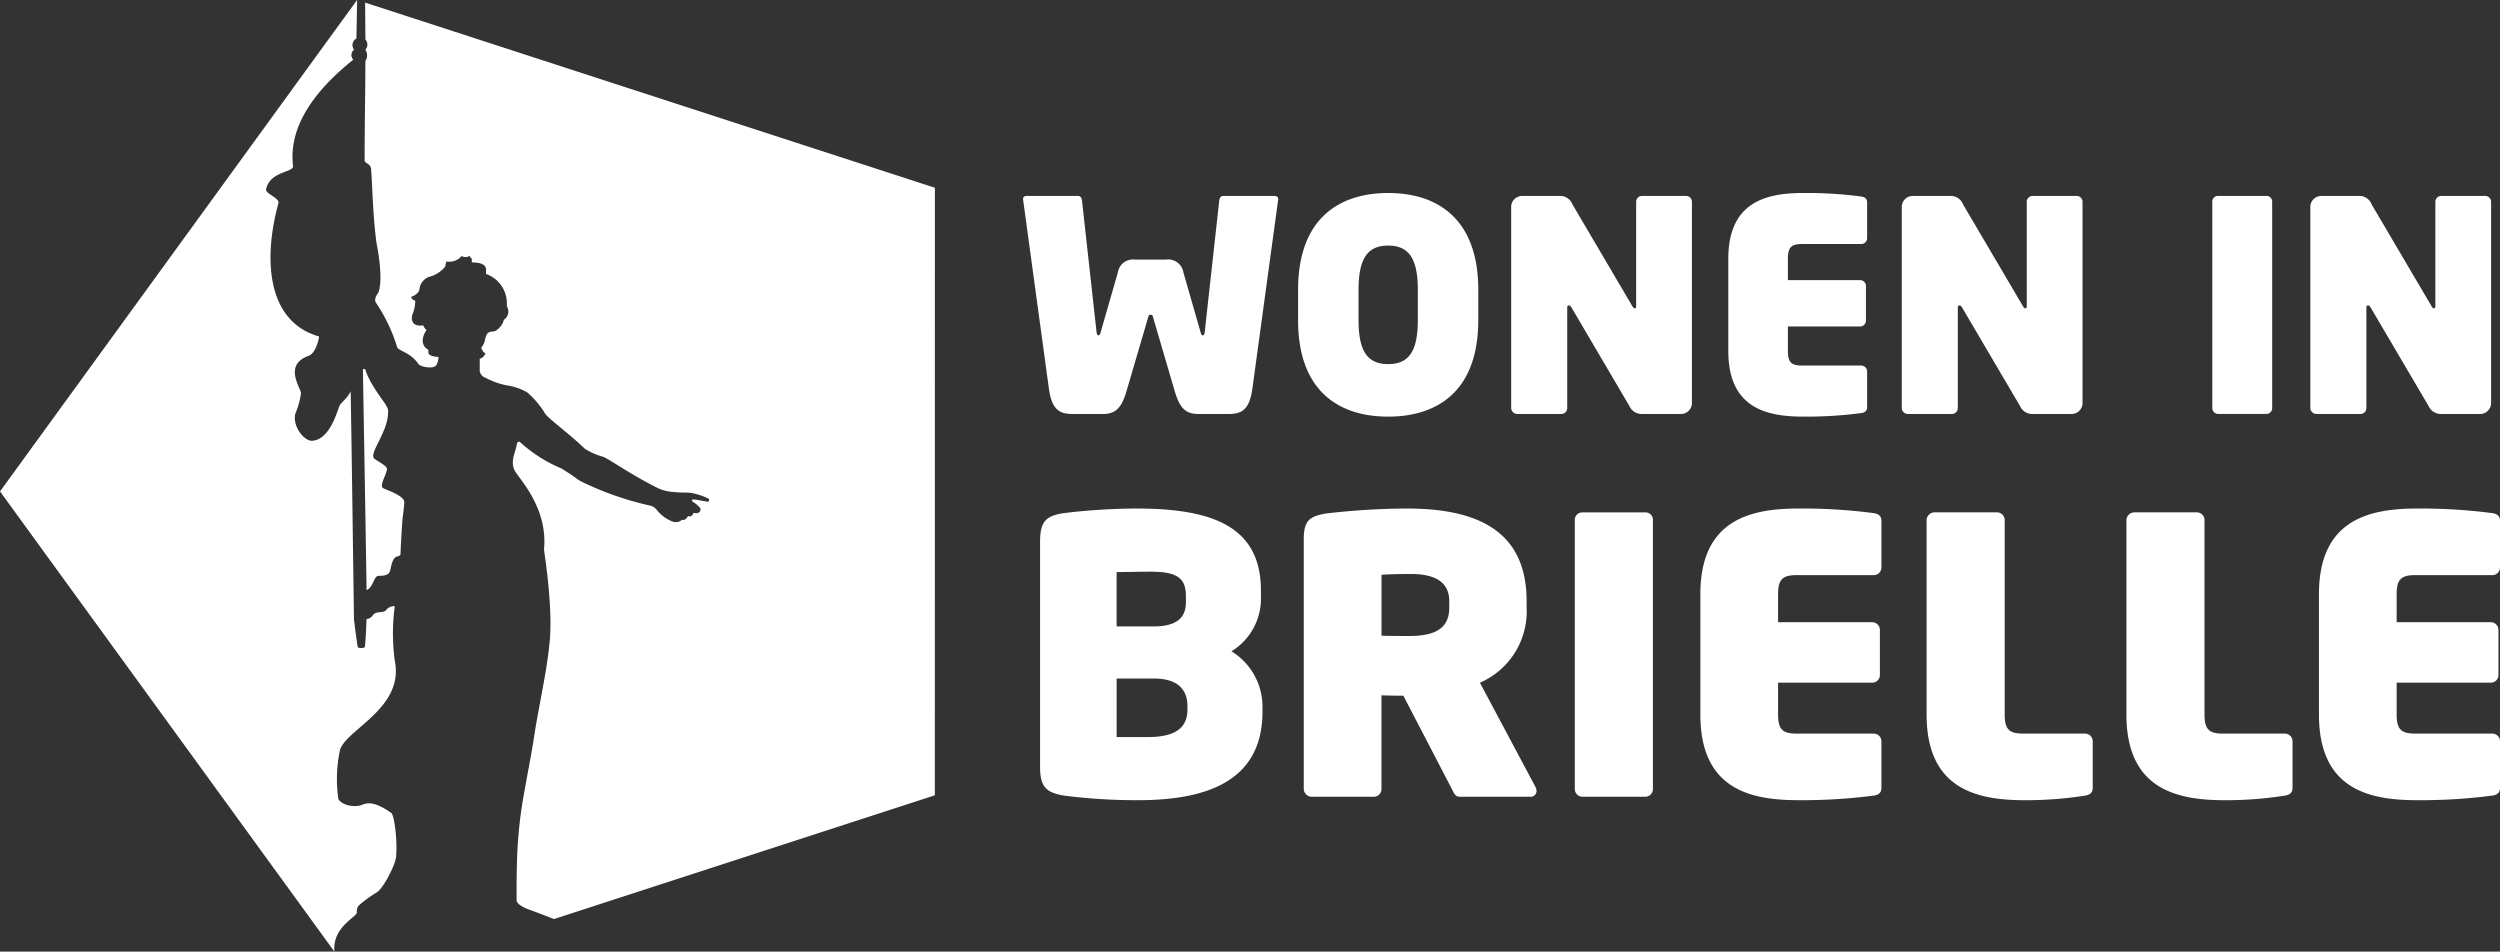
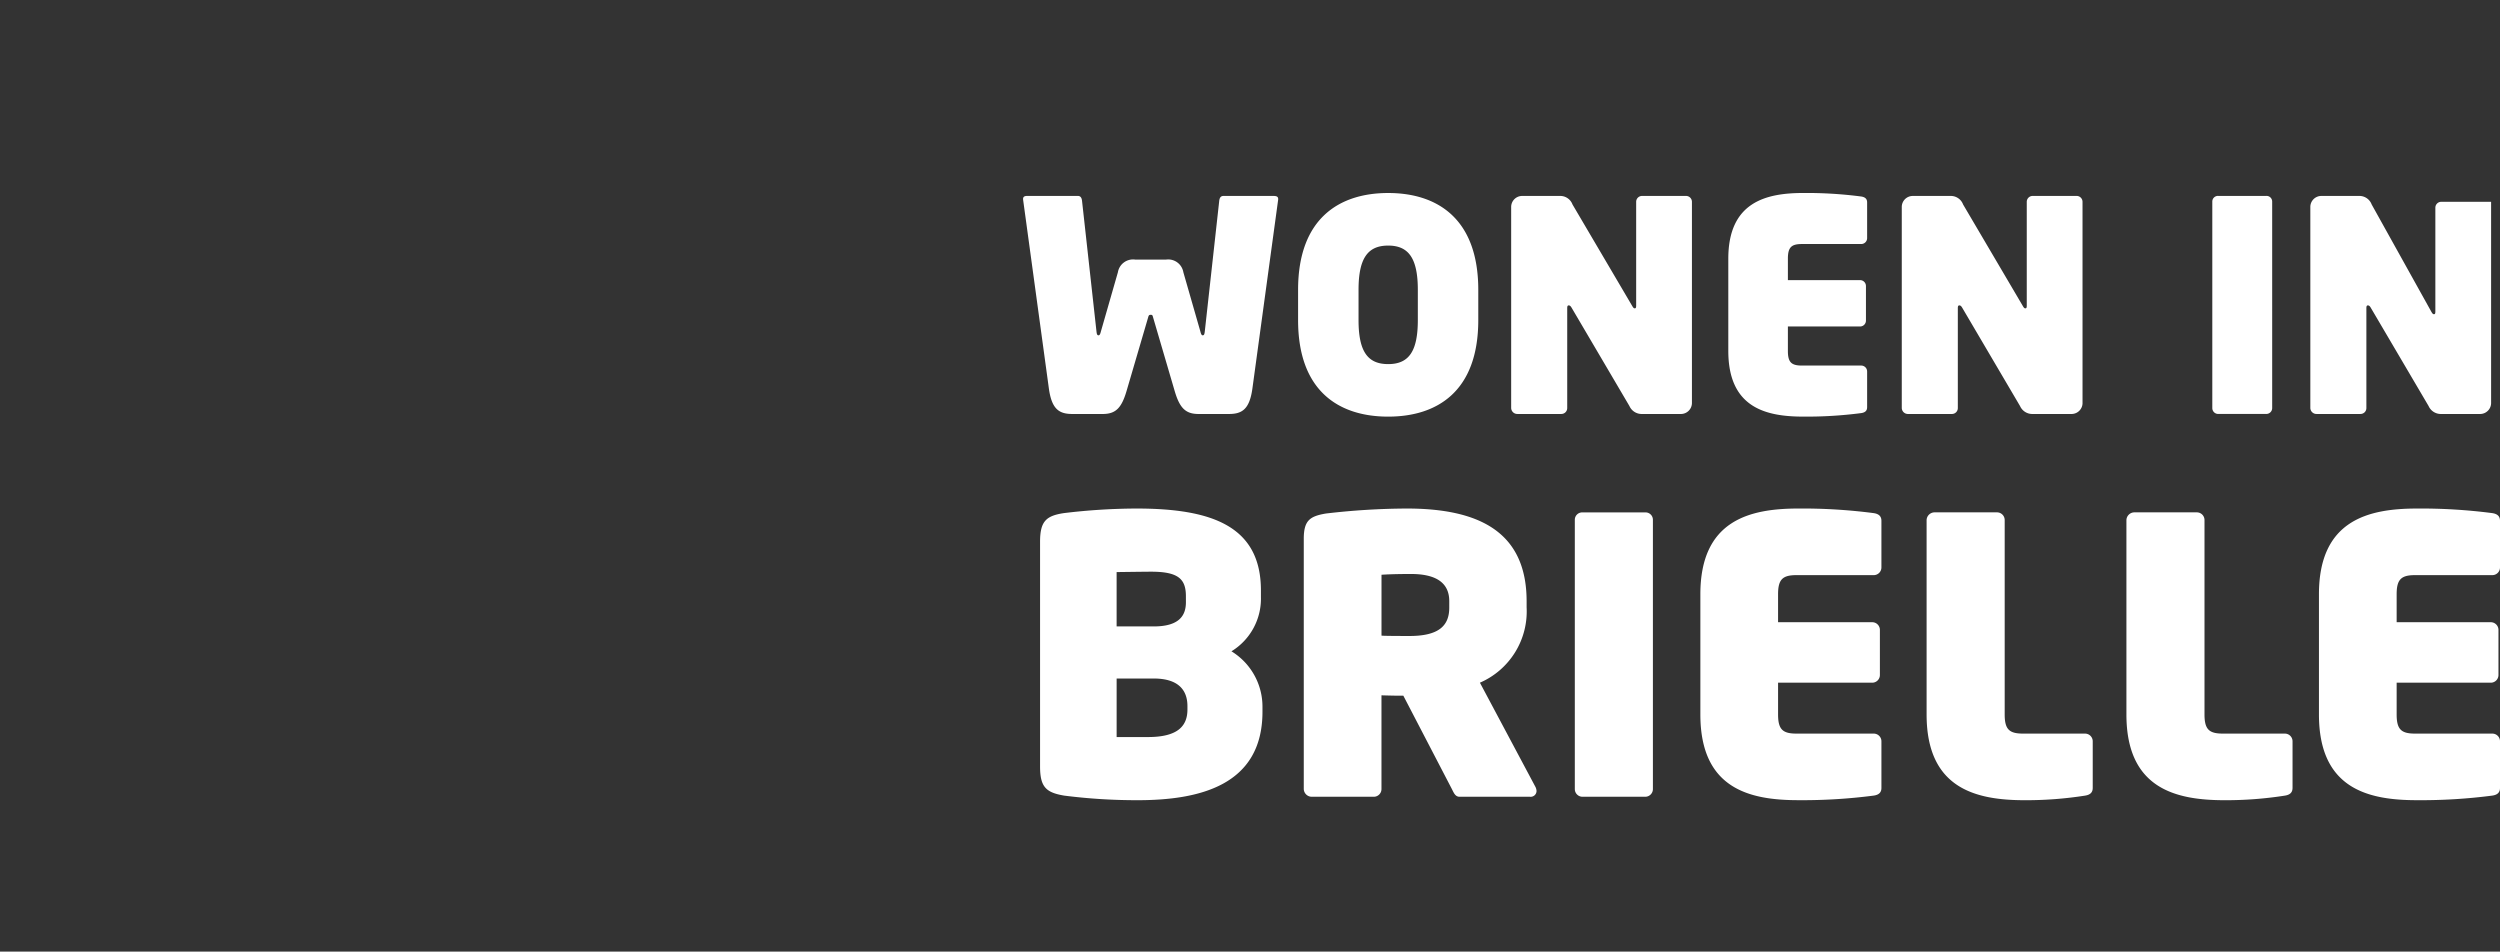
<svg xmlns="http://www.w3.org/2000/svg" width="276.705" height="105.325" viewBox="0 0 276.705 105.325">
  <rect x="0" y="0" width="276.705" height="105.325" fill="#333333" stroke="none" />
  <g id="Group_204" data-name="Group 204" transform="translate(19931 1940)">
-     <path id="Path_203" data-name="Path 203" d="M28.947-34.313H23.425c-.357,0-.455.26-.487.617L21.347-19.307c-.032.26-.065.422-.227.422-.13,0-.195-.162-.26-.422l-1.884-6.561a1.7,1.7,0,0,0-1.916-1.4H13.648a1.7,1.7,0,0,0-1.916,1.4L9.848-19.307c-.065.26-.13.422-.26.422-.162,0-.195-.162-.227-.422L7.769-33.7c-.032-.357-.13-.617-.487-.617H1.76c-.357,0-.552.065-.52.422L4.1-12.94c.325,2.274,1.169,2.761,2.6,2.761h3.346c1.429,0,2.079-.65,2.631-2.5l2.4-8.185c.065-.26.13-.292.292-.292s.195.032.26.292l2.4,8.185c.552,1.851,1.2,2.5,2.631,2.5H24.01c1.429,0,2.274-.487,2.6-2.761l2.858-20.95C29.5-34.216,29.337-34.313,28.947-34.313Zm22.672,13.74v-3.346c0-7.925-4.58-10.719-9.972-10.719s-9.972,2.793-9.972,10.719v3.346c0,7.925,4.58,10.686,9.972,10.686S51.619-12.648,51.619-20.574Zm-6.691,0c0,3.476-1.007,4.872-3.281,4.872s-3.281-1.4-3.281-4.872v-3.346c0-3.476,1.007-4.9,3.281-4.9s3.281,1.429,3.281,4.9Zm30.338,9.192V-33.664a.652.652,0,0,0-.65-.65H69.744a.652.652,0,0,0-.65.65v11.5c0,.26-.065.292-.162.292s-.162-.065-.292-.292L62.046-33.371a1.449,1.449,0,0,0-1.3-.942H56.459a1.22,1.22,0,0,0-1.2,1.2v22.282a.68.68,0,0,0,.682.65h4.872a.652.652,0,0,0,.65-.65V-21.905c0-.227.065-.292.162-.292s.195.032.325.26l6.4,10.881a1.481,1.481,0,0,0,1.364.877h4.353A1.22,1.22,0,0,0,75.266-11.381Zm19.391.455v-3.963a.652.652,0,0,0-.65-.65H87.446c-1.169,0-1.559-.357-1.559-1.624v-2.7h7.99a.652.652,0,0,0,.65-.65v-3.833a.652.652,0,0,0-.65-.65h-7.99v-2.371c0-1.267.39-1.624,1.559-1.624h6.561a.652.652,0,0,0,.65-.65V-33.6c0-.39-.227-.585-.65-.65a46.787,46.787,0,0,0-6.4-.39c-4.158,0-8.315,1.007-8.315,7.276v10.2c0,6.3,4.158,7.276,8.315,7.276a46.787,46.787,0,0,0,6.4-.39C94.43-10.342,94.657-10.537,94.657-10.927Zm23.841-.455V-33.664a.652.652,0,0,0-.65-.65h-4.872a.652.652,0,0,0-.65.65v11.5c0,.26-.065.292-.162.292s-.162-.065-.292-.292l-6.594-11.206a1.449,1.449,0,0,0-1.3-.942H99.692a1.22,1.22,0,0,0-1.2,1.2v22.282a.68.68,0,0,0,.682.65h4.872a.652.652,0,0,0,.65-.65V-21.905c0-.227.065-.292.162-.292s.195.032.325.26l6.4,10.881a1.481,1.481,0,0,0,1.364.877H117.3A1.22,1.22,0,0,0,118.5-11.381Zm20.991.552V-33.7a.624.624,0,0,0-.65-.617h-5.327a.624.624,0,0,0-.65.617v22.867a.652.652,0,0,0,.65.65h5.327A.652.652,0,0,0,139.49-10.829Zm24.231-.552V-33.664a.652.652,0,0,0-.65-.65H158.2a.652.652,0,0,0-.65.65v11.5c0,.26-.065.292-.162.292s-.162-.065-.292-.292L150.5-33.371a1.449,1.449,0,0,0-1.3-.942h-4.288a1.22,1.22,0,0,0-1.2,1.2v22.282a.68.68,0,0,0,.682.65h4.872a.652.652,0,0,0,.65-.65V-21.905c0-.227.065-.292.162-.292s.195.032.325.26l6.4,10.881a1.481,1.481,0,0,0,1.364.877h4.352A1.22,1.22,0,0,0,163.721-11.381ZM27.733,22.782v-.551A7.182,7.182,0,0,0,24.3,16.088a6.831,6.831,0,0,0,3.262-6.016v-.72c0-7.118-5.423-9.067-13.769-9.067a68.334,68.334,0,0,0-8.05.508c-1.949.3-2.627.89-2.627,3.178V28.84c0,2.288.678,2.881,2.669,3.22a63.528,63.528,0,0,0,8.134.508C20.7,32.569,27.733,30.959,27.733,22.782ZM19.259,10.665c0,1.483-.763,2.669-3.559,2.669h-4.11V7.318c.3,0,3.008-.042,3.813-.042,3.008,0,3.855.8,3.855,2.711Zm.169,11.863c0,1.822-1.059,3.05-4.364,3.05H11.591V19.1H15.7c2.8,0,3.728,1.356,3.728,3.05Zm38.639,9.024a1.1,1.1,0,0,0-.127-.466L51.8,19.562a8.6,8.6,0,0,0,5.169-8.346v-.678C56.966,2.785,51.585.285,43.7.285a79.065,79.065,0,0,0-8.939.551c-1.779.3-2.457.763-2.457,2.8V31.34a.887.887,0,0,0,.89.847h6.863a.85.85,0,0,0,.847-.847V20.96C42.222,21,42.688,21,43.324,21L48.7,31.34c.212.424.381.847.847.847h7.8A.648.648,0,0,0,58.067,31.552Zm-9.66-20.294c0,1.991-1.144,3.135-4.406,3.135-.254,0-2.881,0-3.093-.042V7.615c1.229-.085,2.966-.085,3.262-.085,2.839,0,4.237,1.017,4.237,3.008ZM70.947,31.34V1.514a.815.815,0,0,0-.847-.8H63.151a.815.815,0,0,0-.847.8V31.34a.85.85,0,0,0,.847.847H70.1A.85.85,0,0,0,70.947,31.34Zm25.293-.127V26.044a.85.85,0,0,0-.847-.847H86.835c-1.525,0-2.034-.466-2.034-2.118V19.562H95.223a.85.85,0,0,0,.847-.847v-5a.85.85,0,0,0-.847-.847H84.8V9.775c0-1.652.508-2.118,2.034-2.118h8.558a.85.85,0,0,0,.847-.847V1.641c0-.508-.3-.763-.847-.847A61.027,61.027,0,0,0,87.046.285C81.623.285,76.2,1.6,76.2,9.775v13.3c0,8.219,5.423,9.49,10.846,9.49a61.027,61.027,0,0,0,8.346-.508C95.943,31.976,96.24,31.721,96.24,31.213Zm23.387,0V26.044a.85.85,0,0,0-.847-.847h-6.863c-1.525,0-2.034-.466-2.034-2.118V1.556a.85.85,0,0,0-.847-.847h-6.906a.887.887,0,0,0-.89.847V23.079c0,8.219,5.465,9.49,10.888,9.49a42.119,42.119,0,0,0,6.652-.508C119.33,31.976,119.627,31.721,119.627,31.213Zm22.116,0V26.044a.85.85,0,0,0-.847-.847h-6.863c-1.525,0-2.034-.466-2.034-2.118V1.556a.85.85,0,0,0-.847-.847h-6.906a.887.887,0,0,0-.89.847V23.079c0,8.219,5.465,9.49,10.888,9.49a42.119,42.119,0,0,0,6.652-.508C141.446,31.976,141.742,31.721,141.742,31.213Zm22.963,0V26.044a.85.85,0,0,0-.847-.847H155.3c-1.525,0-2.034-.466-2.034-2.118V19.562h10.422a.85.85,0,0,0,.847-.847v-5a.85.85,0,0,0-.847-.847H153.266V9.775c0-1.652.508-2.118,2.034-2.118h8.558a.85.85,0,0,0,.847-.847V1.641c0-.508-.3-.763-.847-.847a61.027,61.027,0,0,0-8.346-.508c-5.423,0-10.846,1.313-10.846,9.49v13.3c0,8.219,5.423,9.49,10.846,9.49a61.027,61.027,0,0,0,8.346-.508C164.409,31.976,164.705,31.721,164.705,31.213Z" transform="translate(-19819 -1884)" fill="#fff" />
+     <path id="Path_203" data-name="Path 203" d="M28.947-34.313H23.425c-.357,0-.455.26-.487.617L21.347-19.307c-.032.26-.065.422-.227.422-.13,0-.195-.162-.26-.422l-1.884-6.561a1.7,1.7,0,0,0-1.916-1.4H13.648a1.7,1.7,0,0,0-1.916,1.4L9.848-19.307c-.065.26-.13.422-.26.422-.162,0-.195-.162-.227-.422L7.769-33.7c-.032-.357-.13-.617-.487-.617H1.76c-.357,0-.552.065-.52.422L4.1-12.94c.325,2.274,1.169,2.761,2.6,2.761h3.346c1.429,0,2.079-.65,2.631-2.5l2.4-8.185c.065-.26.13-.292.292-.292s.195.032.26.292l2.4,8.185c.552,1.851,1.2,2.5,2.631,2.5H24.01c1.429,0,2.274-.487,2.6-2.761l2.858-20.95C29.5-34.216,29.337-34.313,28.947-34.313Zm22.672,13.74v-3.346c0-7.925-4.58-10.719-9.972-10.719s-9.972,2.793-9.972,10.719v3.346c0,7.925,4.58,10.686,9.972,10.686S51.619-12.648,51.619-20.574Zm-6.691,0c0,3.476-1.007,4.872-3.281,4.872s-3.281-1.4-3.281-4.872v-3.346c0-3.476,1.007-4.9,3.281-4.9s3.281,1.429,3.281,4.9Zm30.338,9.192V-33.664a.652.652,0,0,0-.65-.65H69.744a.652.652,0,0,0-.65.65v11.5c0,.26-.065.292-.162.292s-.162-.065-.292-.292L62.046-33.371a1.449,1.449,0,0,0-1.3-.942H56.459a1.22,1.22,0,0,0-1.2,1.2v22.282a.68.68,0,0,0,.682.65h4.872a.652.652,0,0,0,.65-.65V-21.905c0-.227.065-.292.162-.292s.195.032.325.26l6.4,10.881a1.481,1.481,0,0,0,1.364.877h4.353A1.22,1.22,0,0,0,75.266-11.381Zm19.391.455v-3.963a.652.652,0,0,0-.65-.65H87.446c-1.169,0-1.559-.357-1.559-1.624v-2.7h7.99a.652.652,0,0,0,.65-.65v-3.833a.652.652,0,0,0-.65-.65h-7.99v-2.371c0-1.267.39-1.624,1.559-1.624h6.561a.652.652,0,0,0,.65-.65V-33.6c0-.39-.227-.585-.65-.65a46.787,46.787,0,0,0-6.4-.39c-4.158,0-8.315,1.007-8.315,7.276v10.2c0,6.3,4.158,7.276,8.315,7.276a46.787,46.787,0,0,0,6.4-.39C94.43-10.342,94.657-10.537,94.657-10.927Zm23.841-.455V-33.664a.652.652,0,0,0-.65-.65h-4.872a.652.652,0,0,0-.65.65v11.5c0,.26-.065.292-.162.292s-.162-.065-.292-.292l-6.594-11.206a1.449,1.449,0,0,0-1.3-.942H99.692a1.22,1.22,0,0,0-1.2,1.2v22.282a.68.68,0,0,0,.682.65h4.872a.652.652,0,0,0,.65-.65V-21.905c0-.227.065-.292.162-.292s.195.032.325.26l6.4,10.881a1.481,1.481,0,0,0,1.364.877H117.3A1.22,1.22,0,0,0,118.5-11.381Zm20.991.552V-33.7a.624.624,0,0,0-.65-.617h-5.327a.624.624,0,0,0-.65.617v22.867a.652.652,0,0,0,.65.65h5.327A.652.652,0,0,0,139.49-10.829Zm24.231-.552V-33.664H158.2a.652.652,0,0,0-.65.65v11.5c0,.26-.065.292-.162.292s-.162-.065-.292-.292L150.5-33.371a1.449,1.449,0,0,0-1.3-.942h-4.288a1.22,1.22,0,0,0-1.2,1.2v22.282a.68.68,0,0,0,.682.65h4.872a.652.652,0,0,0,.65-.65V-21.905c0-.227.065-.292.162-.292s.195.032.325.26l6.4,10.881a1.481,1.481,0,0,0,1.364.877h4.352A1.22,1.22,0,0,0,163.721-11.381ZM27.733,22.782v-.551A7.182,7.182,0,0,0,24.3,16.088a6.831,6.831,0,0,0,3.262-6.016v-.72c0-7.118-5.423-9.067-13.769-9.067a68.334,68.334,0,0,0-8.05.508c-1.949.3-2.627.89-2.627,3.178V28.84c0,2.288.678,2.881,2.669,3.22a63.528,63.528,0,0,0,8.134.508C20.7,32.569,27.733,30.959,27.733,22.782ZM19.259,10.665c0,1.483-.763,2.669-3.559,2.669h-4.11V7.318c.3,0,3.008-.042,3.813-.042,3.008,0,3.855.8,3.855,2.711Zm.169,11.863c0,1.822-1.059,3.05-4.364,3.05H11.591V19.1H15.7c2.8,0,3.728,1.356,3.728,3.05Zm38.639,9.024a1.1,1.1,0,0,0-.127-.466L51.8,19.562a8.6,8.6,0,0,0,5.169-8.346v-.678C56.966,2.785,51.585.285,43.7.285a79.065,79.065,0,0,0-8.939.551c-1.779.3-2.457.763-2.457,2.8V31.34a.887.887,0,0,0,.89.847h6.863a.85.85,0,0,0,.847-.847V20.96C42.222,21,42.688,21,43.324,21L48.7,31.34c.212.424.381.847.847.847h7.8A.648.648,0,0,0,58.067,31.552Zm-9.66-20.294c0,1.991-1.144,3.135-4.406,3.135-.254,0-2.881,0-3.093-.042V7.615c1.229-.085,2.966-.085,3.262-.085,2.839,0,4.237,1.017,4.237,3.008ZM70.947,31.34V1.514a.815.815,0,0,0-.847-.8H63.151a.815.815,0,0,0-.847.8V31.34a.85.85,0,0,0,.847.847H70.1A.85.85,0,0,0,70.947,31.34Zm25.293-.127V26.044a.85.85,0,0,0-.847-.847H86.835c-1.525,0-2.034-.466-2.034-2.118V19.562H95.223a.85.85,0,0,0,.847-.847v-5a.85.85,0,0,0-.847-.847H84.8V9.775c0-1.652.508-2.118,2.034-2.118h8.558a.85.85,0,0,0,.847-.847V1.641c0-.508-.3-.763-.847-.847A61.027,61.027,0,0,0,87.046.285C81.623.285,76.2,1.6,76.2,9.775v13.3c0,8.219,5.423,9.49,10.846,9.49a61.027,61.027,0,0,0,8.346-.508C95.943,31.976,96.24,31.721,96.24,31.213Zm23.387,0V26.044a.85.85,0,0,0-.847-.847h-6.863c-1.525,0-2.034-.466-2.034-2.118V1.556a.85.85,0,0,0-.847-.847h-6.906a.887.887,0,0,0-.89.847V23.079c0,8.219,5.465,9.49,10.888,9.49a42.119,42.119,0,0,0,6.652-.508C119.33,31.976,119.627,31.721,119.627,31.213Zm22.116,0V26.044a.85.85,0,0,0-.847-.847h-6.863c-1.525,0-2.034-.466-2.034-2.118V1.556a.85.85,0,0,0-.847-.847h-6.906a.887.887,0,0,0-.89.847V23.079c0,8.219,5.465,9.49,10.888,9.49a42.119,42.119,0,0,0,6.652-.508C141.446,31.976,141.742,31.721,141.742,31.213Zm22.963,0V26.044a.85.85,0,0,0-.847-.847H155.3c-1.525,0-2.034-.466-2.034-2.118V19.562h10.422a.85.85,0,0,0,.847-.847v-5a.85.85,0,0,0-.847-.847H153.266V9.775c0-1.652.508-2.118,2.034-2.118h8.558a.85.85,0,0,0,.847-.847V1.641c0-.508-.3-.763-.847-.847a61.027,61.027,0,0,0-8.346-.508c-5.423,0-10.846,1.313-10.846,9.49v13.3c0,8.219,5.423,9.49,10.846,9.49a61.027,61.027,0,0,0,8.346-.508C164.409,31.976,164.705,31.721,164.705,31.213Z" transform="translate(-19819 -1884)" fill="#fff" />
    <g id="Group_203" data-name="Group 203" transform="translate(-10960 -746)">
-       <path id="Path_179" data-name="Path 179" d="M65.025,74.749c0,.493-.231,2.057-.209,2.069-.091,1.122-.21,3.5-.21,3.712s-.43.212-.617.379c-.414.421-.467,1.331-.509,1.331-.1.448-.316.681-1.315.681-.51,0-.583,1.317-1.313,1.572-.083-5.923-.407-24.372-.407-24.455H60.7c.513,1.762,2.234,3.718,2.4,4.181a1.009,1.009,0,0,1,.125.626c0,2.185-2.209,4.578-1.5,5.119.468.354,1.446.822,1.376,1.138,0,.547-.939,1.921-.375,2.134C63.1,73.422,65.025,74.062,65.025,74.749Zm-2.3-1.513c-.564-.214.375-1.587.375-2.134.07-.316-.908-.784-1.376-1.138-.708-.541,1.5-2.934,1.5-5.119a1.009,1.009,0,0,0-.125-.626c-.169-.463-1.89-2.419-2.4-4.181h-.257c0,.083.324,18.532.407,24.455.731-.255.8-1.572,1.313-1.572,1,0,1.217-.233,1.315-.681.042,0,.1-.91.509-1.331.187-.167.617-.171.617-.379s.118-2.59.21-3.712c-.022-.012.209-1.576.209-2.069C65.025,74.062,63.1,73.422,62.729,73.235Zm-2.946,46.934a.931.931,0,0,1,.26-.813,14.057,14.057,0,0,1,1.929-1.4c.714-.414,1.984-2.9,2.128-3.795.21-1.5-.144-4.721-.5-4.987-1.787-1.274-2.633-1.191-3.3-.886-1.19.361-2.494-.222-2.58-.758a15.33,15.33,0,0,1,.2-5.374c.749-2.275,7.112-4.62,6.06-9.845a21.945,21.945,0,0,1,0-6.042,1.163,1.163,0,0,0-1,.482c-.329.281-.922.1-1.293.375-.094.062-.336.561-.835.561-.048.925-.073,2.117-.185,3.084-.021.167-.749.183-.791.027s-.336-2.331-.416-3.08c-.017-.818-.333-25.116-.374-25.241-.3.77-1.075,1.241-1.228,1.633-.25.524-1.04,3.756-3.049,3.86-.843.021-2.174-1.55-1.842-3a8.722,8.722,0,0,0,.626-2.253c.02-.578-2.02-3.141.876-4.166.715-.266,1.079-1.67,1.126-2.128-5.645-1.6-6.256-8.26-4.506-14.732.213-.567-1.41-1.053-1.358-1.524.378-2.053,3.048-1.868,2.985-2.606-.311-2.619.368-6.735,6.667-11.774a.744.744,0,0,1,.088-1.109.816.816,0,0,1,.254-1.228c.017-.2.084-4.277.084-4.277h0l-39.525,54.4,37,50.923c-.005-.177-.006-.3-.006-.335C57.269,121.688,59.783,120.658,59.783,120.169Zm63.972-80.207L60.689,19.471c.017,1.892.031,3.744.031,4.083a.839.839,0,0,1,0,1.126,1.149,1.149,0,0,1,0,1.252c-.005,3.435-.088,7.178-.085,10.989,0,.375.622.328.711.916.125,1.335.2,5.5.626,8.369.145.7.735,3.908.179,5.381-.4.5-.381.871-.3,1.044a18.244,18.244,0,0,1,2.378,4.963c.168.47,1.458.533,2.4,1.929.264.259,1.6.544,1.917.094a1.6,1.6,0,0,0,.257-.935c-.375,0-.961-.11-1.066-.337-.118-.187.05-.386-.125-.5-.8-.472-.617-1.45-.125-2.128a1.683,1.683,0,0,1-.375-.527c-1.438.229-1.344-.949-1.125-1.35a4.033,4.033,0,0,0,.249-1.377c-.208-.075-.406-.147-.443-.443.2-.016.859-.378.908-.808a1.643,1.643,0,0,1,1.037-1.377,3.392,3.392,0,0,0,1.8-1.126,1.91,1.91,0,0,0,.081-.375c0-.1.125-.21.125-.21a1.733,1.733,0,0,0,1.627-.611.8.8,0,0,0,.869-.008,1.456,1.456,0,0,0,.258.329v.394c2.229,0,1.369,1.216,1.627,1.3a3.431,3.431,0,0,1,2.253,3.251c0,.1,0,.193-.007.291a1.1,1.1,0,0,1-.345,1.52c-.023.473-.744,1.292-1.15,1.278-.607.021-.745.243-.891.8a1.827,1.827,0,0,1-.433.974c0,.222.291.634.464.634-.021.139-.341.6-.642.6v1.361a.935.935,0,0,0,.626.751,8.324,8.324,0,0,0,2.378.849,6.241,6.241,0,0,1,2.253.778,9.763,9.763,0,0,1,2,2.378c.444.6,2.775,2.3,4.38,3.865a7.71,7.71,0,0,0,2,.876c.717.259,2.879,1.877,6.133,3.5a4.884,4.884,0,0,0,1.377.375,18.2,18.2,0,0,0,2.017.1,6.981,6.981,0,0,1,2.116.647.183.183,0,0,1-.073.354c-.345-.045-1.332-.253-1.564-.244-.158.007-.262.1-.007.291a3.071,3.071,0,0,1,.765.66c.157.26-.131.715-.686.53-.092-.024-.168.535-.613.355-.09-.033-.284.568-.706.4a.984.984,0,0,1-1.014.219,4,4,0,0,1-1.783-1.3,1.346,1.346,0,0,0-.7-.469,34.127,34.127,0,0,1-7.634-2.663,3.578,3.578,0,0,1-.751-.5c-.739-.5-1.141-.75-1.474-.958A15.721,15.721,0,0,1,77.822,68.1c-.159-.1-.341.042-.362.354-.1.744-.833,1.93-.1,3,.707,1.08,3.556,4.169,3.129,8.544.063.623,1.048,6.644.594,10.513-.336,3.393-1.276,7.243-1.776,10.78-.229,1.448-1.11,5.965-1.321,7.492a50.441,50.441,0,0,0-.5,6.257c-.044,1.428-.028,3.48-.028,3.814.007.314.59.7,1.179.932.909.323,1.991.742,2.96,1.117l42.149-13.695ZM62.729,73.235c-.564-.214.375-1.587.375-2.134.07-.316-.908-.784-1.376-1.138-.708-.541,1.5-2.934,1.5-5.119a1.009,1.009,0,0,0-.125-.626c-.169-.463-1.89-2.419-2.4-4.181h-.257c0,.083.324,18.532.407,24.455.731-.255.8-1.572,1.313-1.572,1,0,1.217-.233,1.315-.681.042,0,.1-.91.509-1.331.187-.167.617-.171.617-.379s.118-2.59.21-3.712c-.022-.012.209-1.576.209-2.069C65.025,74.062,63.1,73.422,62.729,73.235Z" transform="translate(-8991.277 -1213.183)" fill="#fff" />
-     </g>
+       </g>
  </g>
</svg>